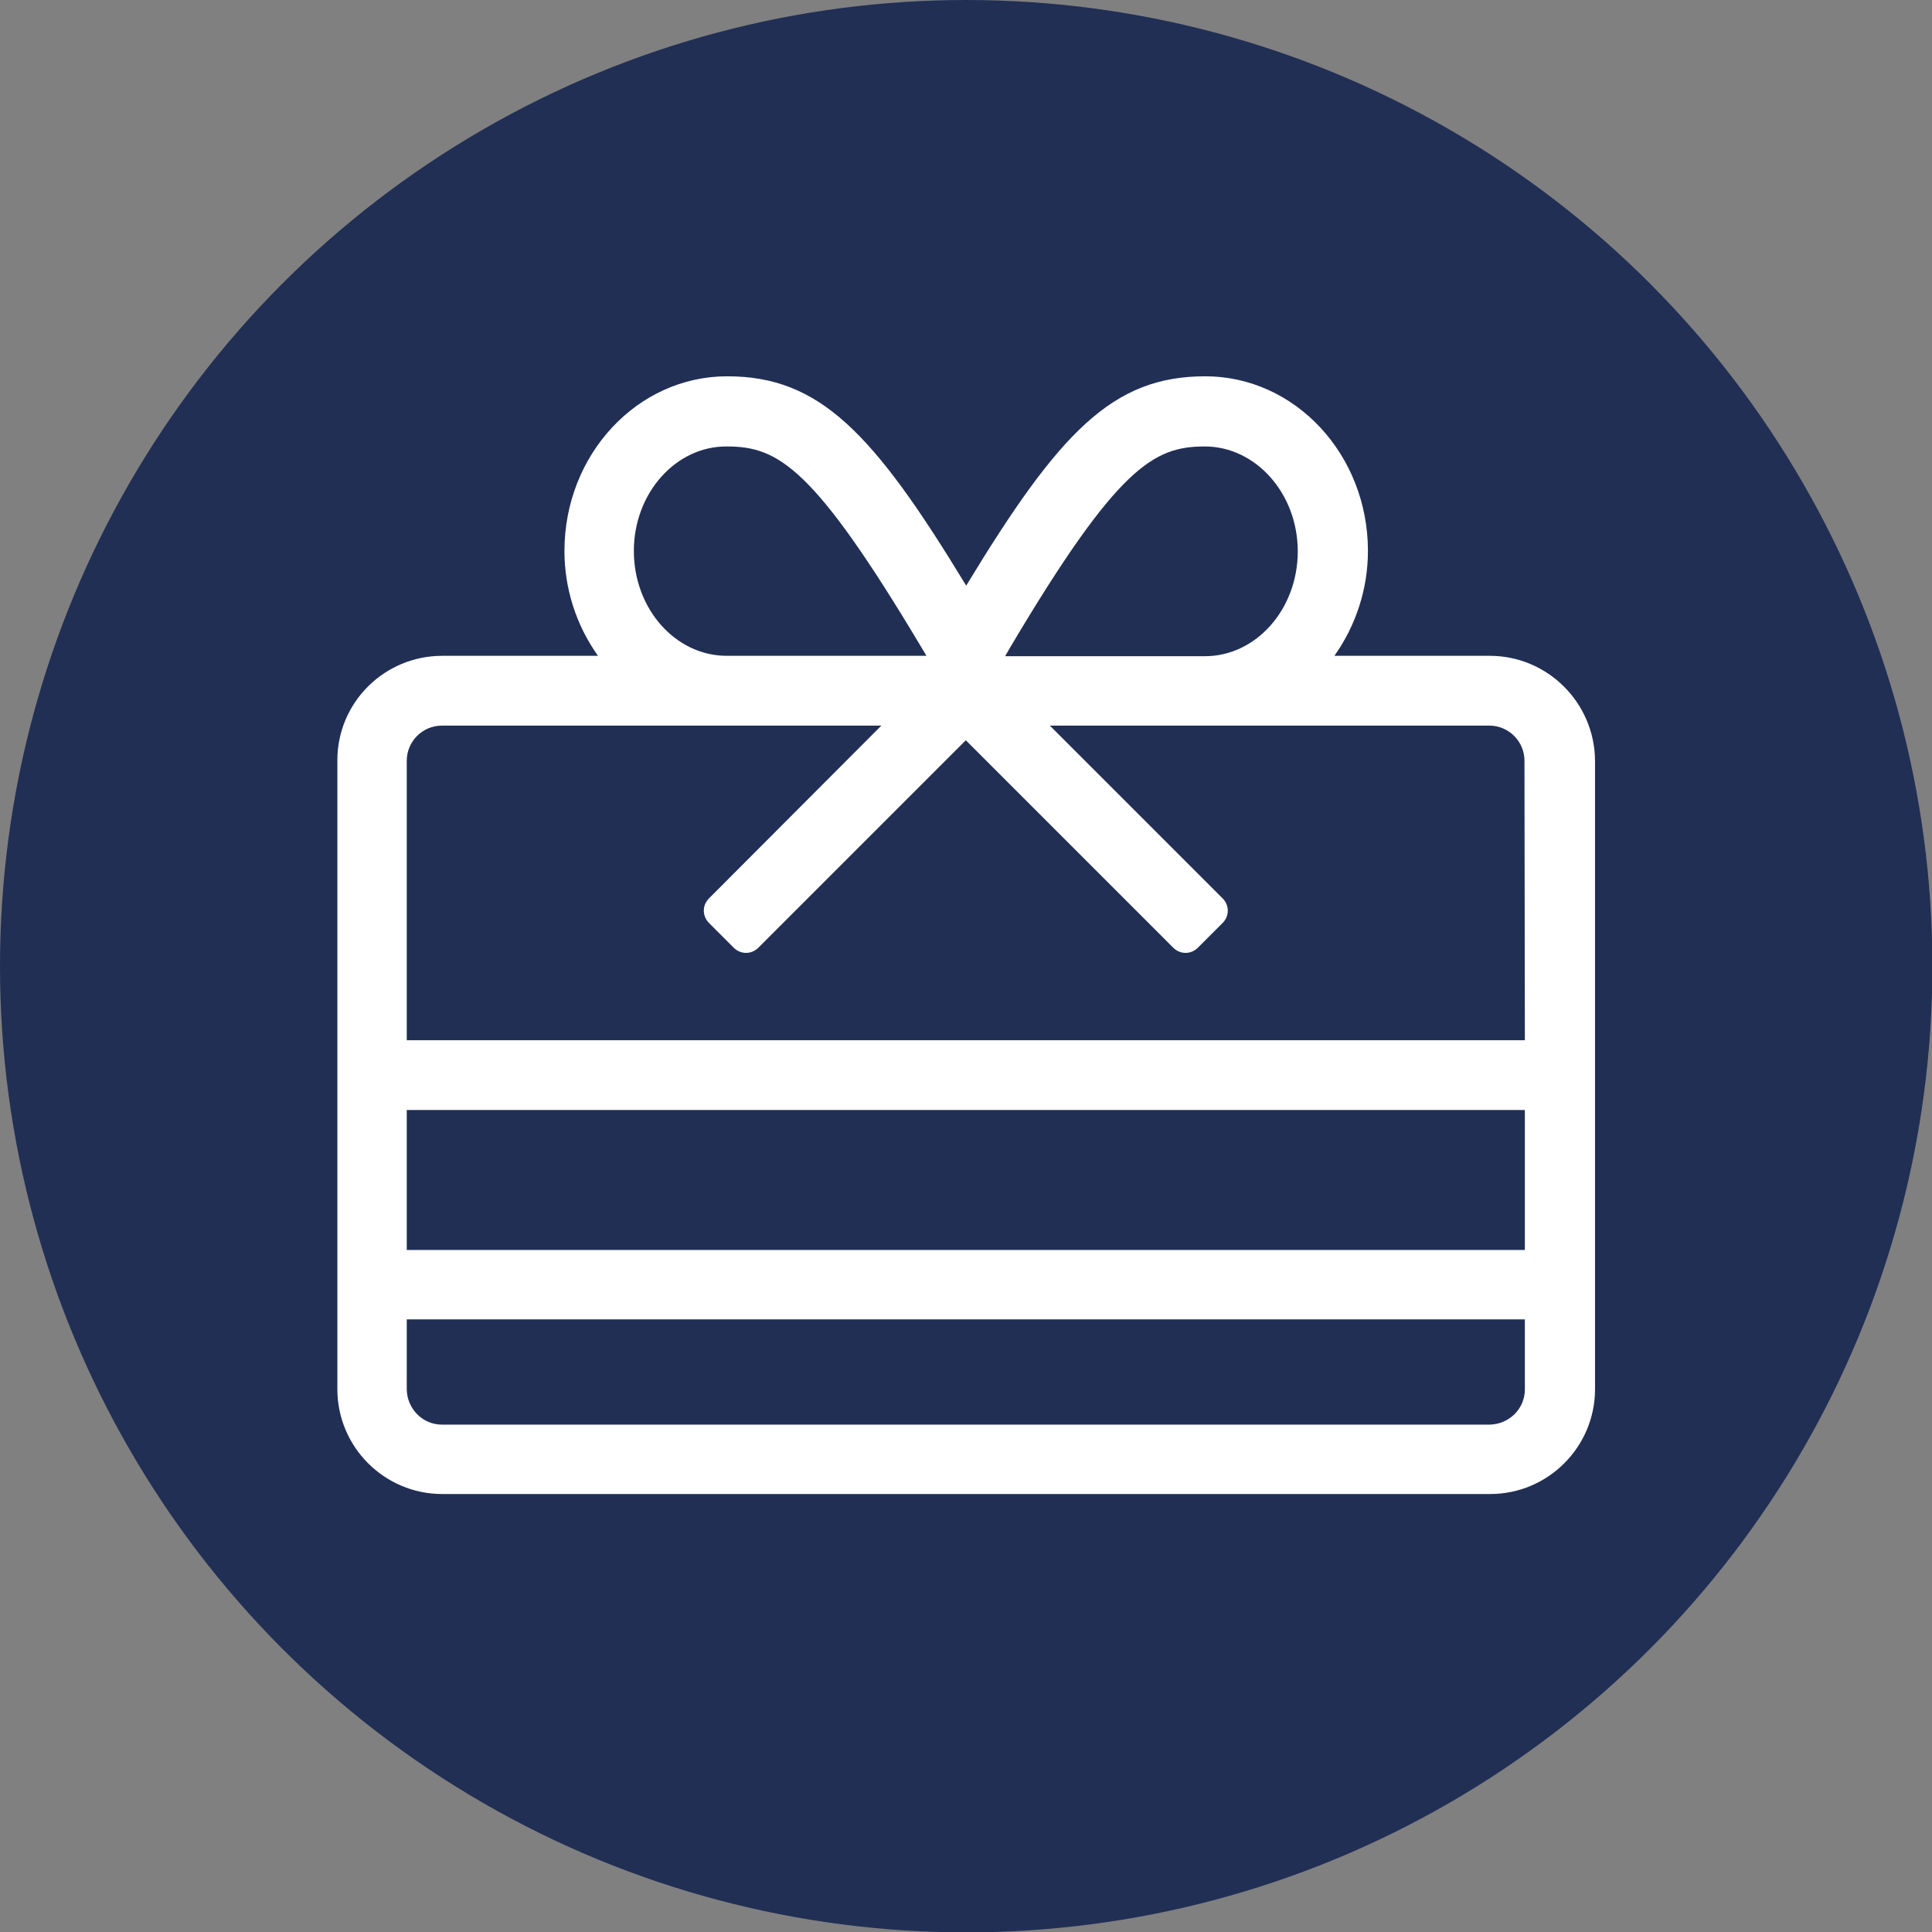
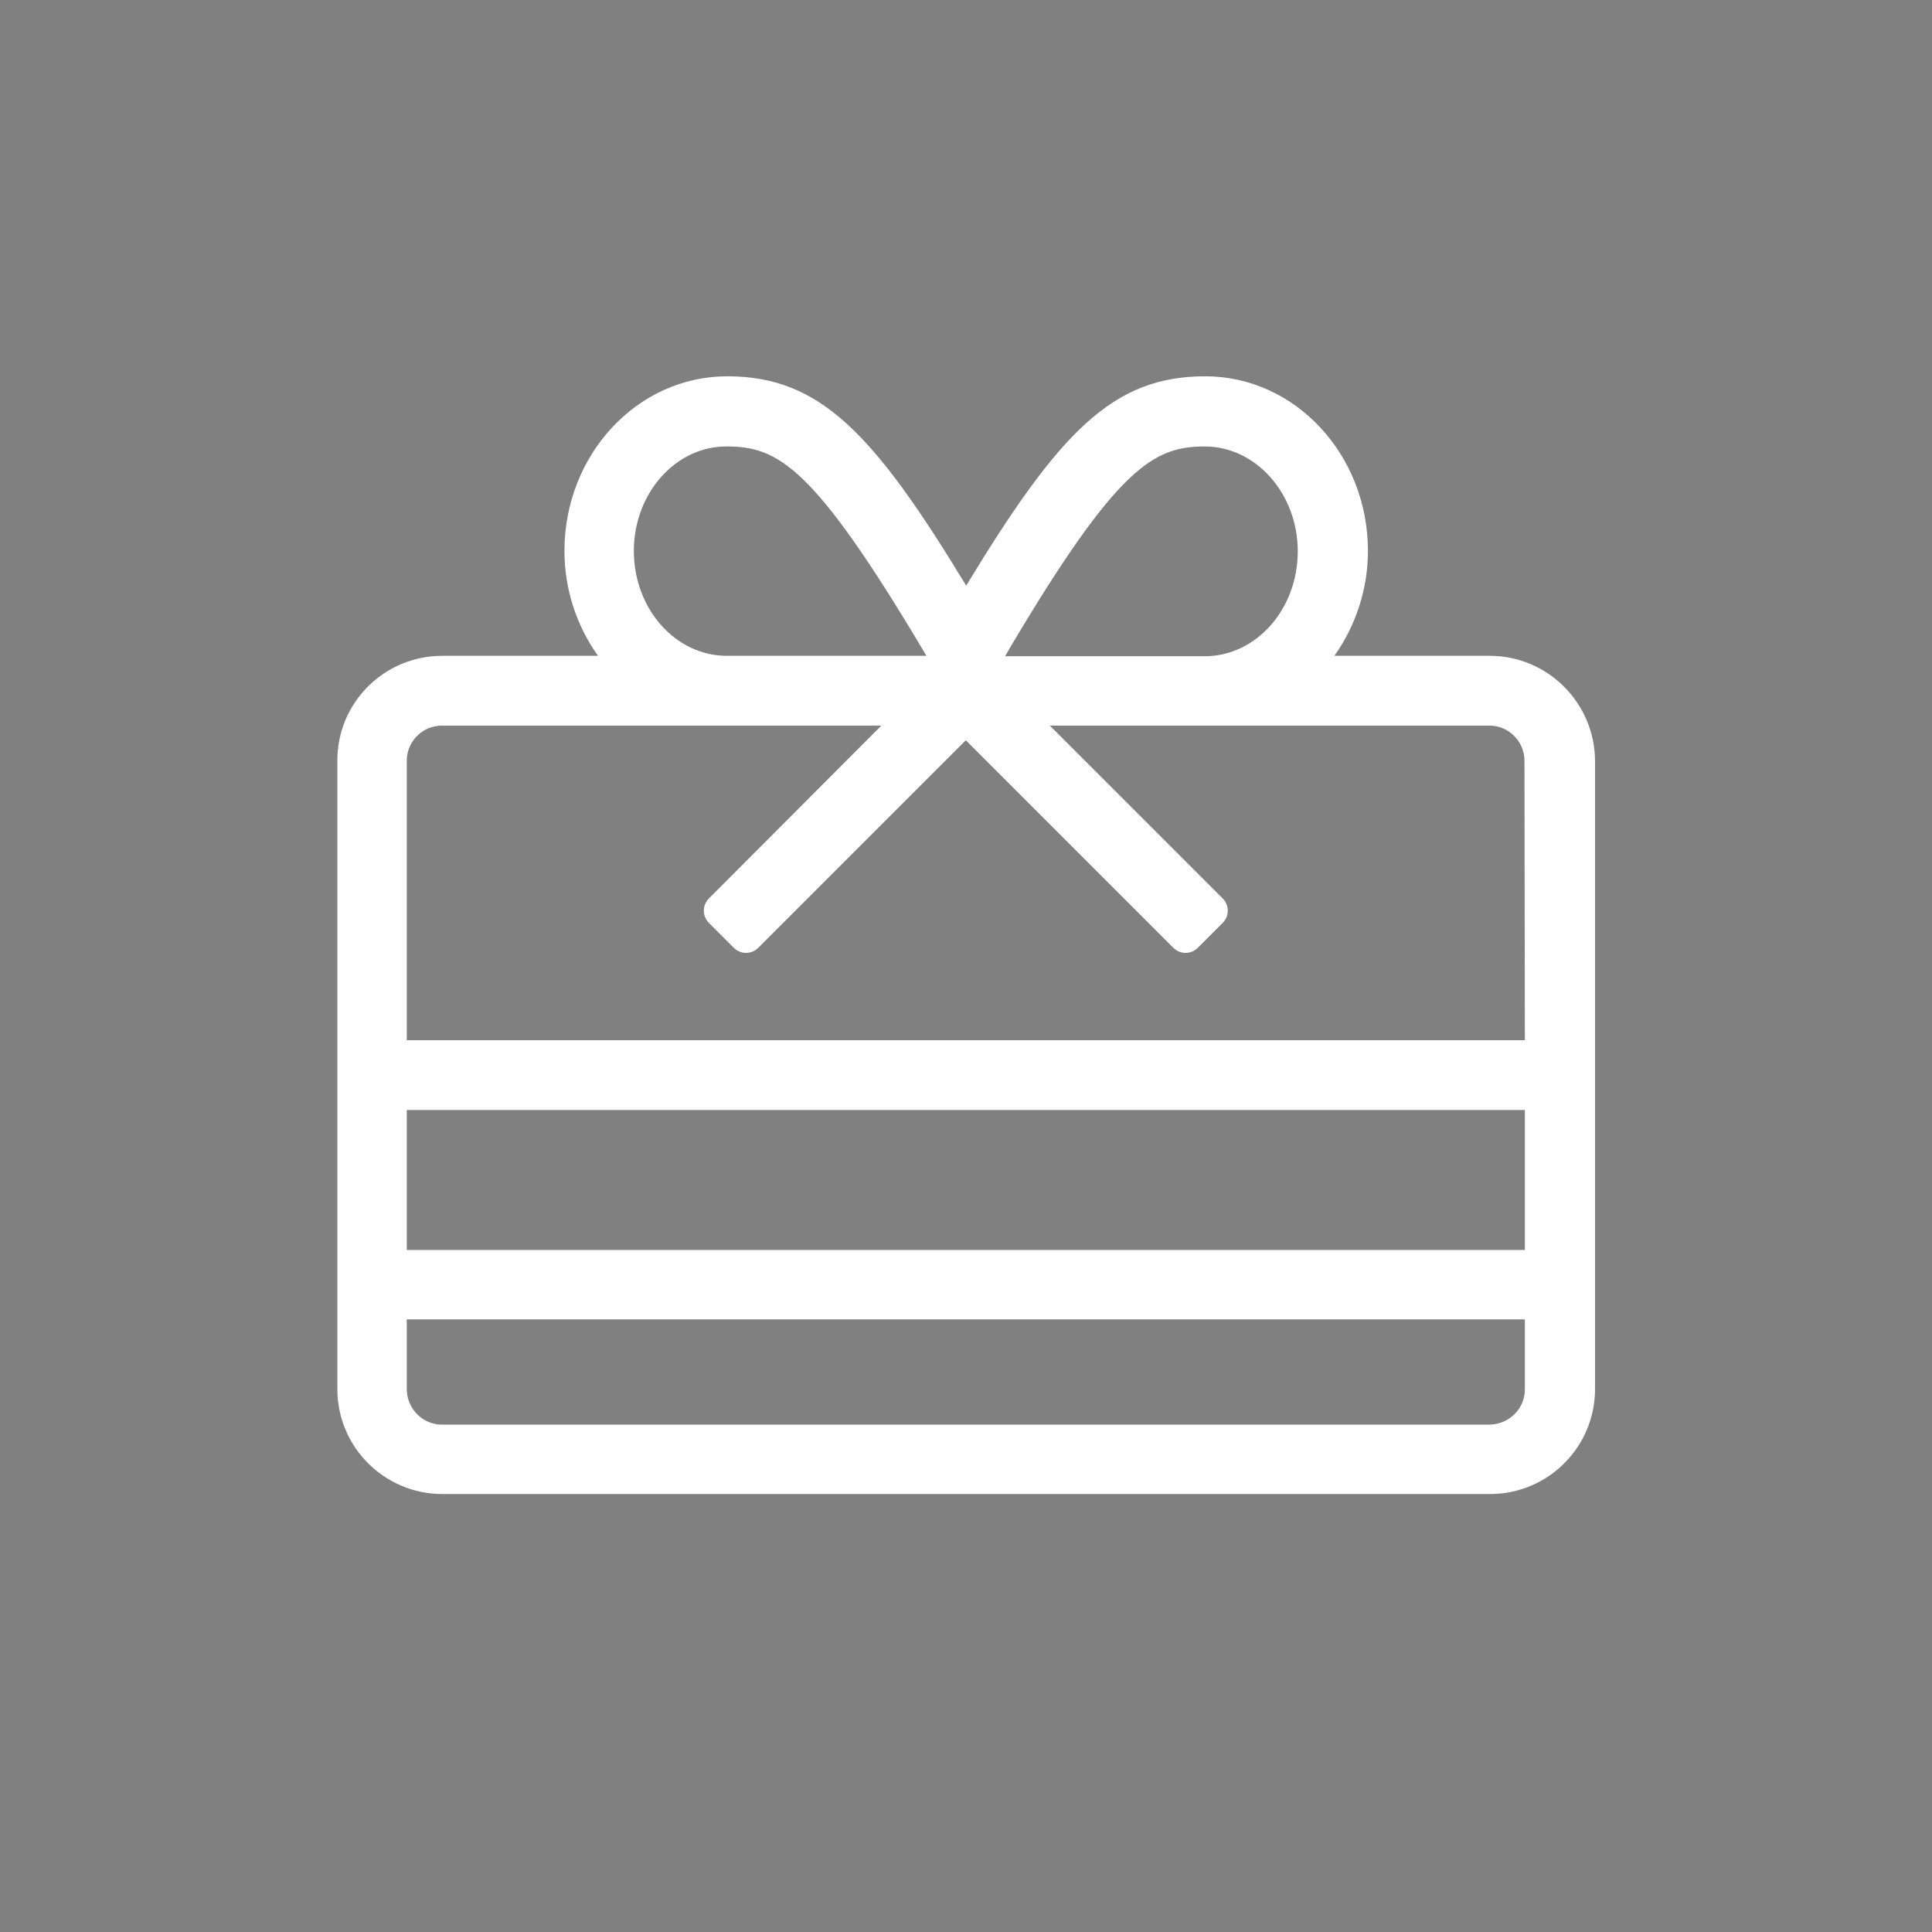
<svg xmlns="http://www.w3.org/2000/svg" version="1.1" id="Ebene_1" x="0px" y="0px" viewBox="0 0 501.1 501.1" style="enable-background:new 0 0 501.1 501.1;" xml:space="preserve">
  <rect x="0" y="0" width="501.1" height="501.1" fill="#808080" stroke="none" />
  <style type="text/css">
	.st0{fill:#212F55;}
	.st1{fill:#FFFFFF;}
</style>
-   <circle class="st0" cx="250.6" cy="250.6" r="250.6" />
  <path class="st1" d="M386.4,170.1h-40.3c5.6-7.9,8.7-17.4,8.7-27.2c0-25-18.9-45.3-42.2-45.3c-24,0-37.8,14.4-62,54.3  c-24.2-39.9-38.1-54.3-62-54.3c-23.3,0-42.2,20.3-42.2,45.3c0,9.7,3,19.2,8.7,27.2h-40.4c-15,0-27.2,12.1-27.2,27.1c0,0,0,0,0,0  v163.1c0,15,12.2,27.2,27.2,27.2c0,0,0,0,0,0h271.8c15,0,27.2-12.2,27.2-27.2V197.3C413.6,182.3,401.4,170.1,386.4,170.1z   M261.9,168.1c28-47.2,37.4-52.3,50.6-52.3s24.1,12.2,24.1,27.2s-10.8,27.2-24.1,27.2h-51.8L261.9,168.1z M188.5,115.8  c13.3,0,22.5,5.2,50.6,52.3l1.2,2h-51.8c-13.3,0-24.1-12.2-24.1-27.2S175.3,115.7,188.5,115.8L188.5,115.8z M395.5,360.4  c0,5-4.1,9-9.1,9.1H114.6c-5,0-9-4.1-9.1-9.1v-18.2h290L395.5,360.4z M395.5,324.2h-290v-36.3h290V324.2z M395.5,269.8h-290v-72.5  c0-5,4.1-9.1,9.1-9.1h114L183.9,233c-1.8,1.8-1.8,4.6,0,6.4c0,0,0,0,0,0l6.4,6.4c1.8,1.8,4.6,1.8,6.4,0l53.8-53.8l53.8,53.8  c1.8,1.8,4.6,1.8,6.4,0l6.4-6.4c1.8-1.8,1.8-4.6,0-6.4c0,0,0,0,0,0l-44.8-44.8h114c5,0,9.1,4.1,9.1,9.1L395.5,269.8z" />
</svg>